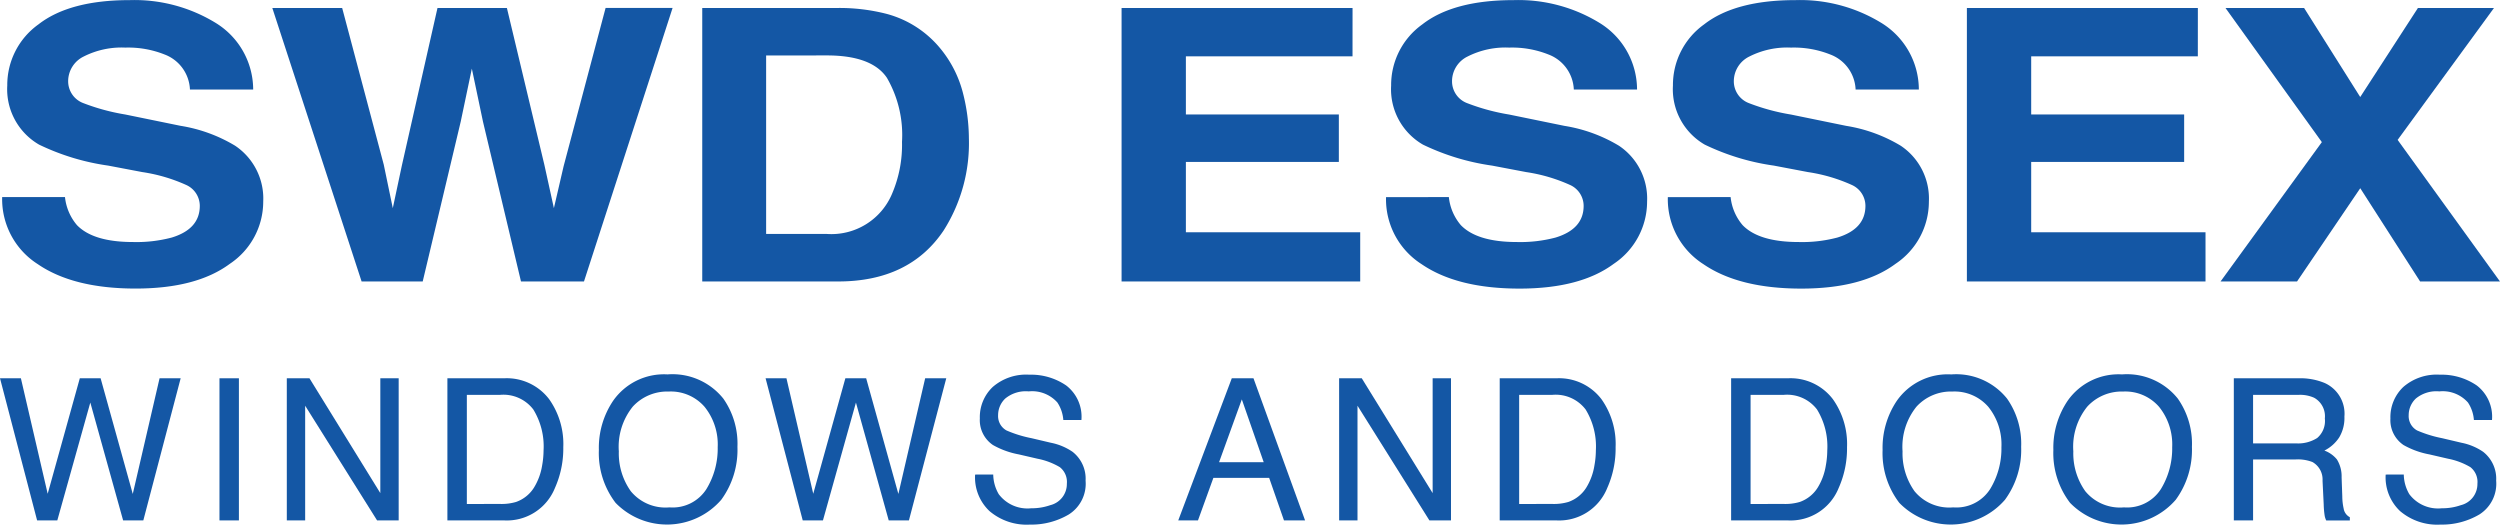
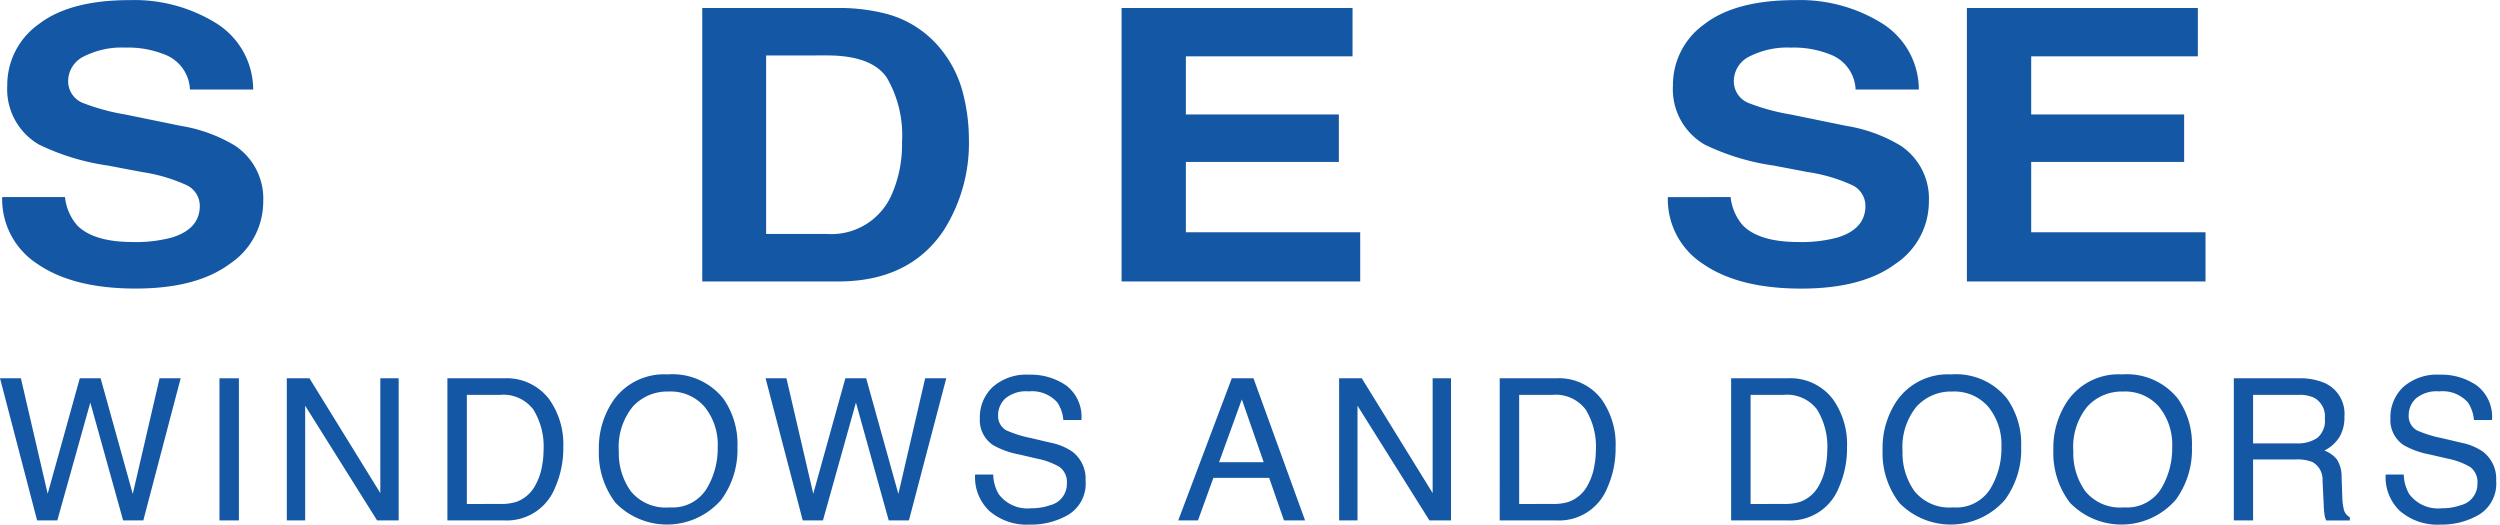
<svg xmlns="http://www.w3.org/2000/svg" width="231.625" height="48.601" viewBox="0 0 231.625 48.601">
  <g transform="translate(-214.699 -244.84)">
    <g transform="translate(214.901 244.84)">
      <path d="M221.085,263.1a4.774,4.774,0,0,0,1.111,2.6q1.516,1.564,5.194,1.564a12.755,12.755,0,0,0,3.578-.413q2.607-.79,2.607-2.939a2.129,2.129,0,0,0-1.277-1.943,15.319,15.319,0,0,0-4.051-1.186l-3.159-.6a21.654,21.654,0,0,1-6.4-1.942,5.923,5.923,0,0,1-2.95-5.484,6.9,6.9,0,0,1,2.885-5.655q2.886-2.253,8.476-2.252a14.4,14.4,0,0,1,7.965,2.123,7.254,7.254,0,0,1,3.457,6.162h-5.859a3.629,3.629,0,0,0-2.354-3.249,9.107,9.107,0,0,0-3.632-.636,7.748,7.748,0,0,0-3.856.825,2.547,2.547,0,0,0-1.441,2.3A2.159,2.159,0,0,0,222.8,254.4a19.592,19.592,0,0,0,3.876,1.049l5.12,1.049a14.113,14.113,0,0,1,5.047,1.84,5.885,5.885,0,0,1,2.609,5.174,6.93,6.93,0,0,1-3.091,5.768q-3.091,2.295-8.733,2.295-5.762,0-9.063-2.261a7.137,7.137,0,0,1-3.3-6.214Z" transform="translate(-215.266 -244.84)" fill="#1457a5" />
-       <path d="M292.038,246.917l3.852,14.509.839,4.038.841-3.955,3.3-14.592H307.3l3.466,14.507.888,4.04.9-3.883,3.889-14.665h6.207l-8.208,25.338h-5.837l-3.524-14.817-1.029-4.9-1.029,4.9L299.5,272.255h-5.662l-8.272-25.338Z" transform="translate(-260.538 -246.178)" fill="#1457a5" />
      <path d="M414.547,247.467a9.652,9.652,0,0,1,4.973,3.215,10.608,10.608,0,0,1,2.08,4.092,17.169,17.169,0,0,1,.555,4.194,15.088,15.088,0,0,1-2.338,8.561q-3.169,4.728-9.786,4.727H397.451V246.917H410.03A17.52,17.52,0,0,1,414.547,247.467Zm-11.177,3.85v16.537H409a6.093,6.093,0,0,0,6.027-3.7,11.5,11.5,0,0,0,.932-4.83,10.587,10.587,0,0,0-1.4-5.939q-1.4-2.072-5.561-2.072Z" transform="translate(-332.59 -246.178)" fill="#1457a5" />
      <path d="M527.975,251.4H512.536v5.381h14.172v4.4H512.536V267.7h16.151v4.555H506.578V246.917h21.4Z" transform="translate(-402.866 -246.178)" fill="#1457a5" />
-       <path d="M581.222,263.1a4.761,4.761,0,0,0,1.111,2.6q1.515,1.564,5.194,1.564a12.75,12.75,0,0,0,3.576-.413q2.608-.79,2.607-2.939a2.129,2.129,0,0,0-1.276-1.943,15.331,15.331,0,0,0-4.051-1.186l-3.158-.6a21.661,21.661,0,0,1-6.4-1.942,5.924,5.924,0,0,1-2.95-5.484,6.9,6.9,0,0,1,2.886-5.655q2.885-2.253,8.476-2.252a14.4,14.4,0,0,1,7.965,2.123,7.256,7.256,0,0,1,3.457,6.162H592.8a3.627,3.627,0,0,0-2.354-3.249,9.11,9.11,0,0,0-3.632-.636,7.749,7.749,0,0,0-3.856.825,2.548,2.548,0,0,0-1.441,2.3,2.159,2.159,0,0,0,1.421,2.029,19.584,19.584,0,0,0,3.876,1.049l5.12,1.049a14.1,14.1,0,0,1,5.047,1.84,5.886,5.886,0,0,1,2.608,5.174,6.929,6.929,0,0,1-3.091,5.768q-3.091,2.295-8.733,2.295-5.761,0-9.063-2.261a7.135,7.135,0,0,1-3.3-6.214Z" transform="translate(-447.188 -244.84)" fill="#1457a5" />
      <path d="M654.55,263.1a4.757,4.757,0,0,0,1.112,2.6q1.515,1.564,5.194,1.564a12.749,12.749,0,0,0,3.577-.413q2.608-.79,2.607-2.939a2.129,2.129,0,0,0-1.276-1.943,15.327,15.327,0,0,0-4.051-1.186l-3.158-.6a21.661,21.661,0,0,1-6.4-1.942,5.924,5.924,0,0,1-2.949-5.484,6.9,6.9,0,0,1,2.885-5.655q2.885-2.253,8.476-2.252a14.4,14.4,0,0,1,7.965,2.123,7.255,7.255,0,0,1,3.457,6.162h-5.859a3.627,3.627,0,0,0-2.354-3.249,9.109,9.109,0,0,0-3.632-.636,7.748,7.748,0,0,0-3.856.825,2.547,2.547,0,0,0-1.441,2.3,2.159,2.159,0,0,0,1.421,2.029,19.578,19.578,0,0,0,3.876,1.049l5.12,1.049a14.1,14.1,0,0,1,5.046,1.84,5.885,5.885,0,0,1,2.609,5.174,6.93,6.93,0,0,1-3.091,5.768q-3.091,2.295-8.733,2.295-5.761,0-9.062-2.261a7.134,7.134,0,0,1-3.3-6.214Z" transform="translate(-494.41 -244.84)" fill="#1457a5" />
      <path d="M747.96,251.4H732.521v5.381h14.172v4.4H732.521V267.7h16.151v4.555H726.563V246.917h21.4Z" transform="translate(-544.533 -246.178)" fill="#1457a5" />
-       <path d="M799.665,272.255H792.58l9.383-12.91-8.928-12.428h7.284l5.2,8.251,5.347-8.251h7.046l-8.927,12.222,9.481,13.116h-7.4l-5.544-8.639Z" transform="translate(-587.046 -246.178)" fill="#1457a5" />
    </g>
    <g transform="translate(214.699 279.53)">
      <path d="M216.635,343.285l2.482,10.7,2.976-10.7h1.928L227,354l2.483-10.718h1.955l-3.46,13.168h-1.873l-3.039-10.917-3.057,10.917h-1.873L214.7,343.285Z" transform="translate(-214.699 -342.927)" fill="#1457a5" />
      <path d="M271.813,343.285h1.8v13.168h-1.8Z" transform="translate(-251.479 -342.927)" fill="#1457a5" />
      <path d="M289.335,343.285h2.1L298,353.924V343.285h1.7v13.168h-2l-6.664-10.626v10.626h-1.7Z" transform="translate(-262.763 -342.927)" fill="#1457a5" />
      <path d="M331.13,343.285h5.263a4.935,4.935,0,0,1,4.157,1.927,7.173,7.173,0,0,1,1.318,4.455,8.978,8.978,0,0,1-.779,3.792,4.8,4.8,0,0,1-4.714,2.993H331.13Zm4.913,11.644a4.724,4.724,0,0,0,1.455-.188,3.217,3.217,0,0,0,1.666-1.345,5.6,5.6,0,0,0,.745-2.043,8.019,8.019,0,0,0,.131-1.38,6.543,6.543,0,0,0-.951-3.8,3.483,3.483,0,0,0-3.063-1.354h-3.094v10.111Z" transform="translate(-289.679 -342.927)" fill="#1457a5" />
      <path d="M382.085,344.519a7.265,7.265,0,0,1,1.309,4.474,7.826,7.826,0,0,1-1.5,4.9,6.652,6.652,0,0,1-9.788.287,7.58,7.58,0,0,1-1.551-4.894,7.784,7.784,0,0,1,1.326-4.571,5.748,5.748,0,0,1,5.037-2.438A6.03,6.03,0,0,1,382.085,344.519Zm-1.573,8.394a7.2,7.2,0,0,0,1.053-3.889,5.551,5.551,0,0,0-1.214-3.741,4.145,4.145,0,0,0-3.321-1.418,4.326,4.326,0,0,0-3.335,1.4,5.924,5.924,0,0,0-1.291,4.14,6.049,6.049,0,0,0,1.107,3.692,4.162,4.162,0,0,0,3.59,1.5A3.712,3.712,0,0,0,380.512,352.913Z" transform="translate(-315.07 -342.279)" fill="#1457a5" />
      <path d="M415.862,343.285l2.482,10.7,2.976-10.7h1.928L426.231,354l2.483-10.718h1.955l-3.46,13.168h-1.873L422.3,345.535l-3.057,10.917h-1.873l-3.442-13.168Z" transform="translate(-342.997 -342.927)" fill="#1457a5" />
      <path d="M470.146,351.6a3.7,3.7,0,0,0,.509,1.819,3.324,3.324,0,0,0,3.013,1.309,5.167,5.167,0,0,0,1.762-.287,2.018,2.018,0,0,0,1.537-1.989,1.741,1.741,0,0,0-.651-1.533,6.457,6.457,0,0,0-2.067-.781l-1.728-.4a7.67,7.67,0,0,1-2.4-.869,2.781,2.781,0,0,1-1.216-2.465,3.847,3.847,0,0,1,1.195-2.914,4.715,4.715,0,0,1,3.384-1.138,5.764,5.764,0,0,1,3.423,1,3.645,3.645,0,0,1,1.409,3.2h-1.676a3.391,3.391,0,0,0-.55-1.622,3.127,3.127,0,0,0-2.656-1.031,2.99,2.99,0,0,0-2.175.663,2.115,2.115,0,0,0-.661,1.541,1.516,1.516,0,0,0,.781,1.417,11.211,11.211,0,0,0,2.319.716l1.789.422a5.412,5.412,0,0,1,2,.833,3.159,3.159,0,0,1,1.216,2.68,3.369,3.369,0,0,1-1.552,3.128,6.813,6.813,0,0,1-3.606.941,5.309,5.309,0,0,1-3.75-1.255,4.283,4.283,0,0,1-1.328-3.379Z" transform="translate(-378.123 -342.327)" fill="#1457a5" />
      <path d="M526.29,343.285H528.3l4.78,13.168h-1.954l-1.375-3.944h-5.166l-1.428,3.944h-1.828Zm2.957,7.772-2.027-5.817-2.107,5.817Z" transform="translate(-412.165 -342.927)" fill="#1457a5" />
      <path d="M563.19,343.285h2.1l6.566,10.639V343.285h1.7v13.168h-2l-6.663-10.626v10.626h-1.7Z" transform="translate(-439.121 -342.927)" fill="#1457a5" />
      <path d="M604.984,343.285h5.263a4.935,4.935,0,0,1,4.157,1.927,7.173,7.173,0,0,1,1.318,4.455,8.976,8.976,0,0,1-.779,3.792,4.8,4.8,0,0,1-4.715,2.993h-5.245Zm4.913,11.644a4.724,4.724,0,0,0,1.454-.188,3.214,3.214,0,0,0,1.666-1.345,5.585,5.585,0,0,0,.744-2.043,7.956,7.956,0,0,0,.132-1.38,6.546,6.546,0,0,0-.951-3.8,3.482,3.482,0,0,0-3.063-1.354h-3.093v10.111Z" transform="translate(-466.036 -342.927)" fill="#1457a5" />
      <path d="M665.208,343.285h5.263a4.934,4.934,0,0,1,4.157,1.927,7.172,7.172,0,0,1,1.318,4.455,8.977,8.977,0,0,1-.779,3.792,4.8,4.8,0,0,1-4.715,2.993h-5.245Zm4.913,11.644a4.725,4.725,0,0,0,1.454-.188,3.214,3.214,0,0,0,1.665-1.345,5.583,5.583,0,0,0,.744-2.043,7.958,7.958,0,0,0,.132-1.38,6.542,6.542,0,0,0-.952-3.8,3.481,3.481,0,0,0-3.063-1.354H667.01v10.111Z" transform="translate(-504.819 -342.927)" fill="#1457a5" />
      <path d="M716.163,344.519a7.269,7.269,0,0,1,1.308,4.474,7.821,7.821,0,0,1-1.5,4.9,6.652,6.652,0,0,1-9.788.287,7.579,7.579,0,0,1-1.55-4.894,7.788,7.788,0,0,1,1.325-4.571A5.75,5.75,0,0,1,711,342.279,6.032,6.032,0,0,1,716.163,344.519Zm-1.573,8.394a7.2,7.2,0,0,0,1.053-3.889,5.55,5.55,0,0,0-1.214-3.741,4.145,4.145,0,0,0-3.322-1.418,4.323,4.323,0,0,0-3.333,1.4,5.919,5.919,0,0,0-1.292,4.14,6.054,6.054,0,0,0,1.107,3.692,4.163,4.163,0,0,0,3.59,1.5A3.713,3.713,0,0,0,714.59,352.913Z" transform="translate(-530.211 -342.279)" fill="#1457a5" />
      <path d="M760.6,344.519a7.269,7.269,0,0,1,1.308,4.474,7.821,7.821,0,0,1-1.5,4.9,6.651,6.651,0,0,1-9.788.287,7.579,7.579,0,0,1-1.55-4.894,7.787,7.787,0,0,1,1.326-4.571,5.75,5.75,0,0,1,5.038-2.438A6.032,6.032,0,0,1,760.6,344.519Zm-1.574,8.394a7.2,7.2,0,0,0,1.053-3.889,5.548,5.548,0,0,0-1.214-3.741,4.144,4.144,0,0,0-3.322-1.418,4.323,4.323,0,0,0-3.333,1.4,5.918,5.918,0,0,0-1.291,4.14,6.052,6.052,0,0,0,1.107,3.692,4.162,4.162,0,0,0,3.59,1.5A3.712,3.712,0,0,0,759.025,352.913Z" transform="translate(-558.826 -342.279)" fill="#1457a5" />
      <path d="M796.027,343.285h5.986a5.877,5.877,0,0,1,2.438.44,3.117,3.117,0,0,1,1.823,3.111,3.494,3.494,0,0,1-.489,1.936,3.531,3.531,0,0,1-1.366,1.21,2.692,2.692,0,0,1,1.161.824,2.969,2.969,0,0,1,.434,1.658l.063,1.765a5.316,5.316,0,0,0,.125,1.121,1.1,1.1,0,0,0,.574.806v.3h-2.188a1.656,1.656,0,0,1-.143-.44,8.327,8.327,0,0,1-.09-1.04l-.107-2.2a1.856,1.856,0,0,0-.932-1.73,3.744,3.744,0,0,0-1.558-.242h-3.946v5.647h-1.784Zm5.794,6.033a3.292,3.292,0,0,0,1.93-.5,2.069,2.069,0,0,0,.71-1.81,1.955,1.955,0,0,0-.993-1.919,3.174,3.174,0,0,0-1.421-.269h-4.236v4.5Z" transform="translate(-589.064 -342.927)" fill="#1457a5" />
      <path d="M837.23,351.6a3.7,3.7,0,0,0,.51,1.819,3.323,3.323,0,0,0,3.014,1.309,5.164,5.164,0,0,0,1.761-.287,2.018,2.018,0,0,0,1.537-1.989,1.739,1.739,0,0,0-.651-1.533,6.463,6.463,0,0,0-2.067-.781l-1.728-.4a7.672,7.672,0,0,1-2.4-.869,2.784,2.784,0,0,1-1.215-2.465,3.847,3.847,0,0,1,1.195-2.914,4.716,4.716,0,0,1,3.384-1.138,5.768,5.768,0,0,1,3.424,1,3.646,3.646,0,0,1,1.408,3.2h-1.676a3.378,3.378,0,0,0-.551-1.622,3.125,3.125,0,0,0-2.655-1.031,2.989,2.989,0,0,0-2.174.663,2.115,2.115,0,0,0-.662,1.541,1.516,1.516,0,0,0,.782,1.417,11.217,11.217,0,0,0,2.319.716l1.789.422a5.423,5.423,0,0,1,2,.833,3.162,3.162,0,0,1,1.215,2.68,3.369,3.369,0,0,1-1.551,3.128,6.817,6.817,0,0,1-3.606.941,5.31,5.31,0,0,1-3.751-1.255,4.289,4.289,0,0,1-1.329-3.379Z" transform="translate(-614.519 -342.327)" fill="#1457a5" />
    </g>
  </g>
</svg>